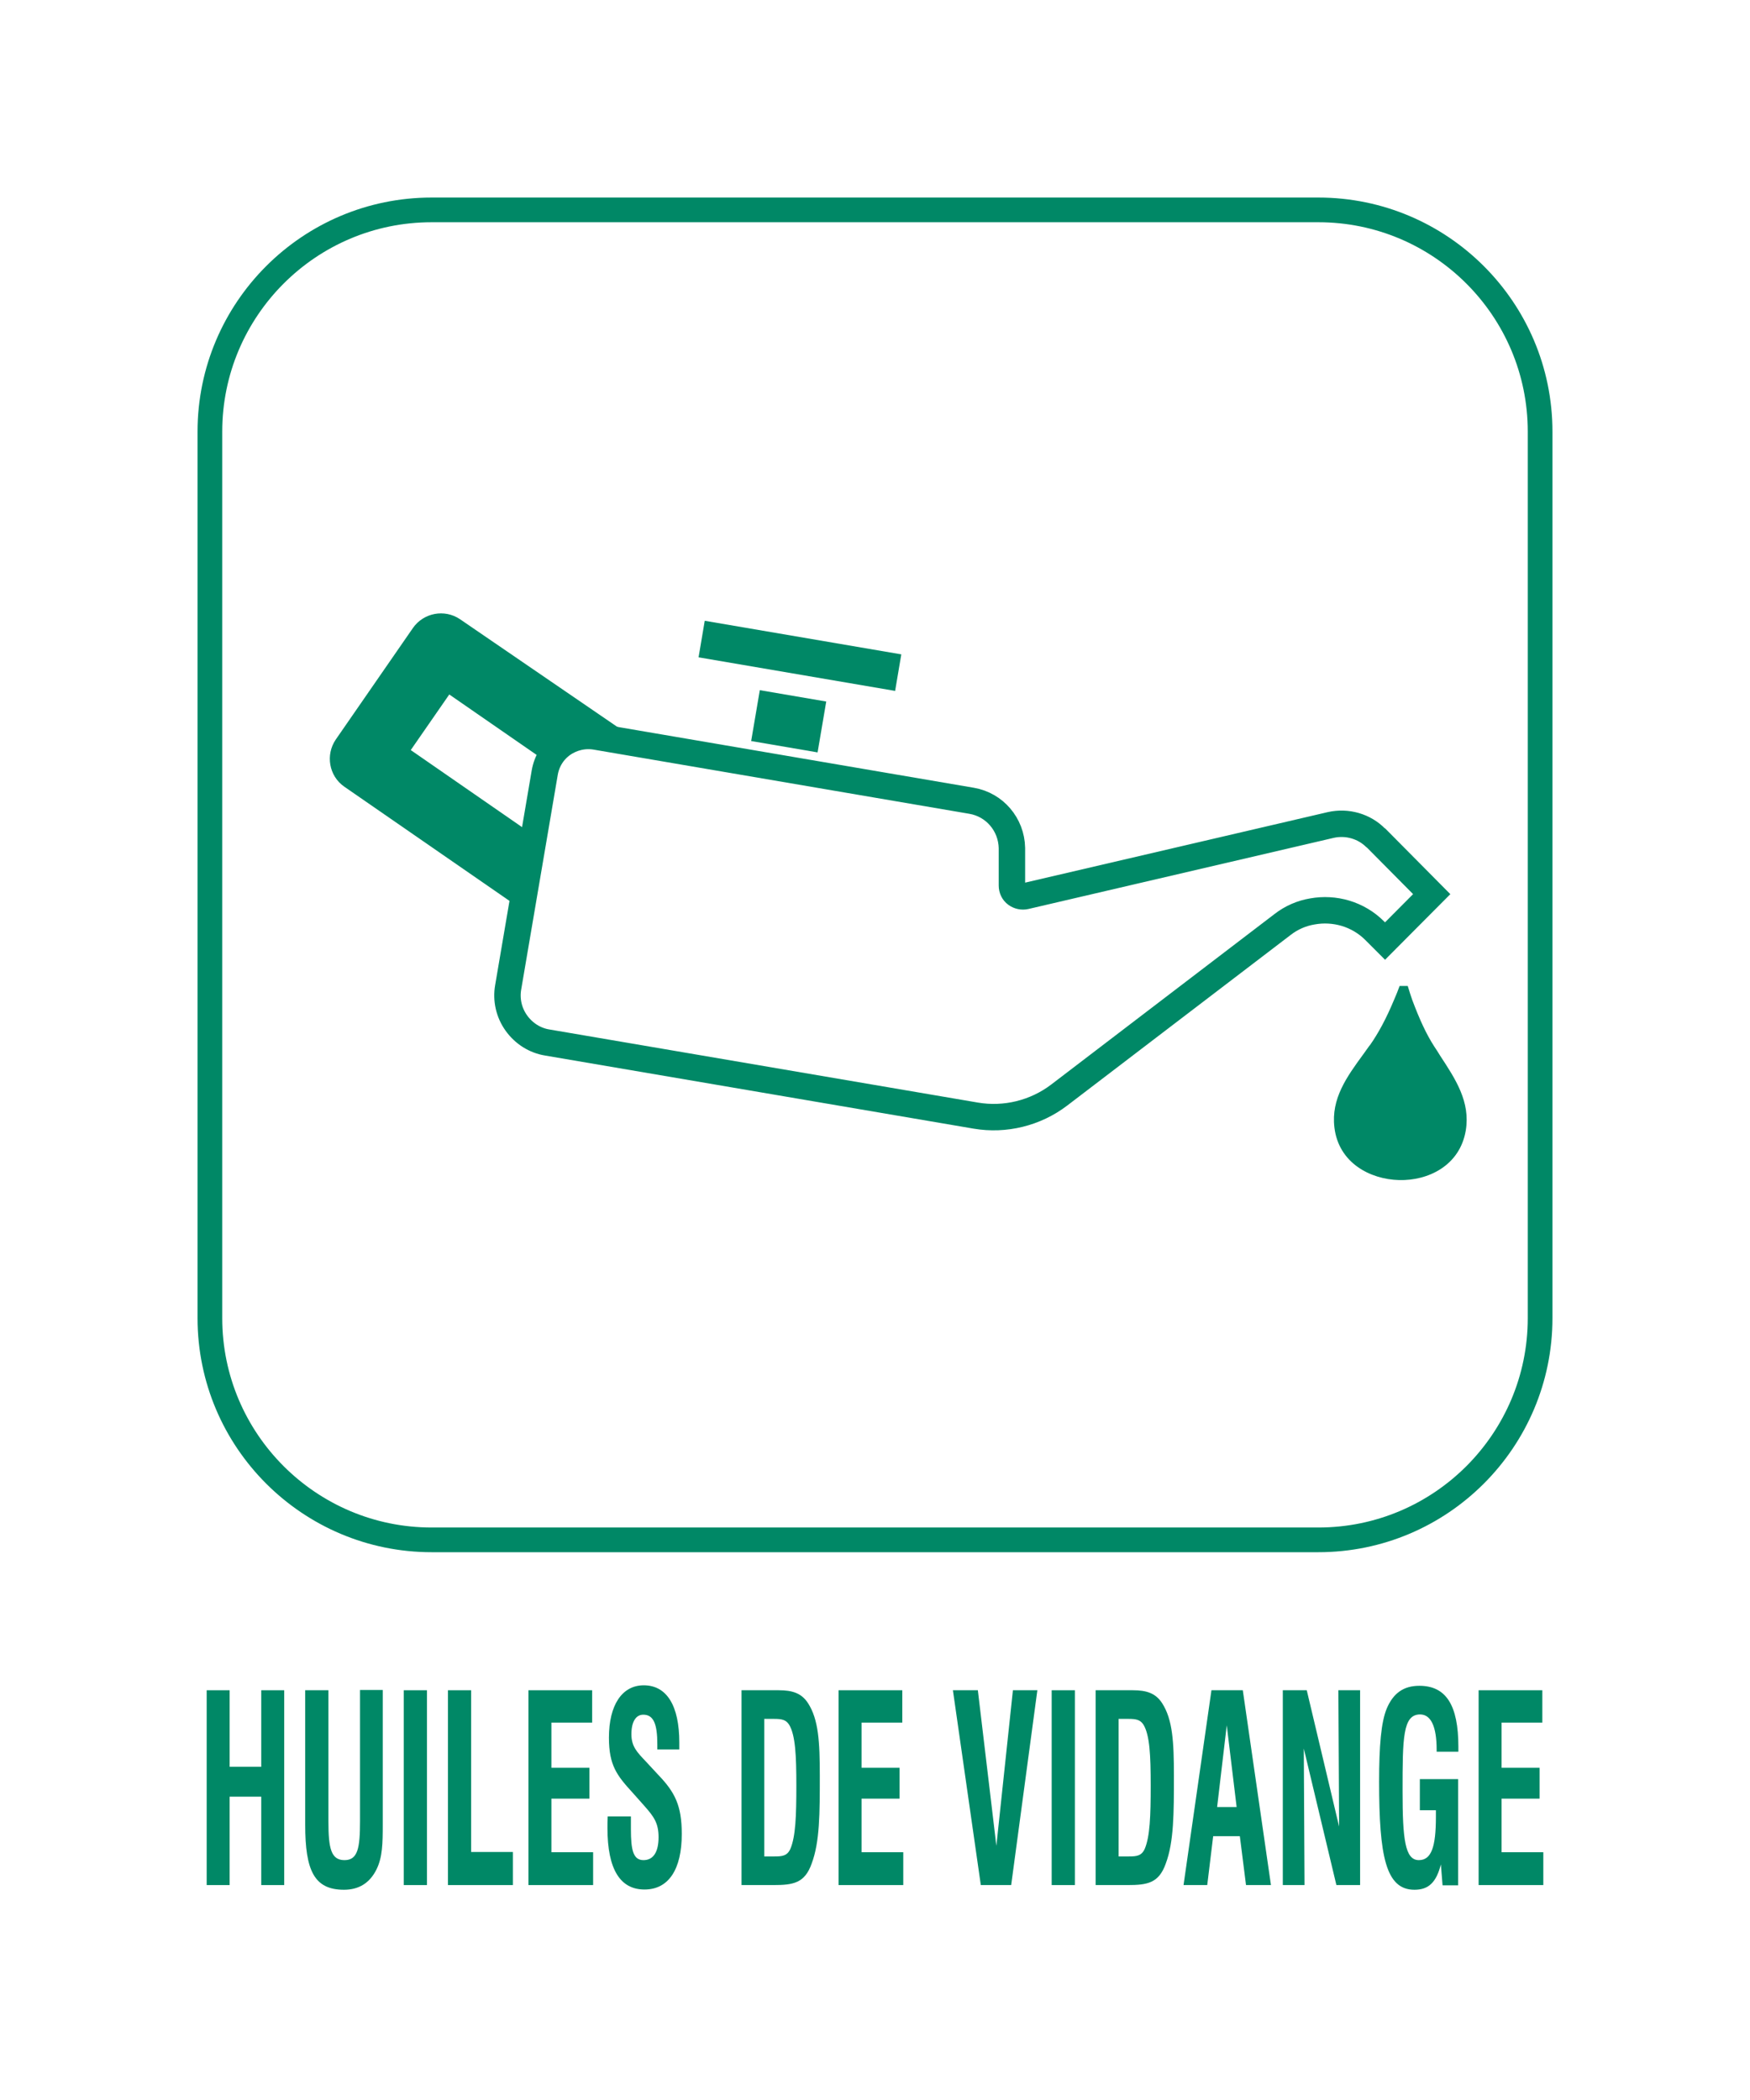
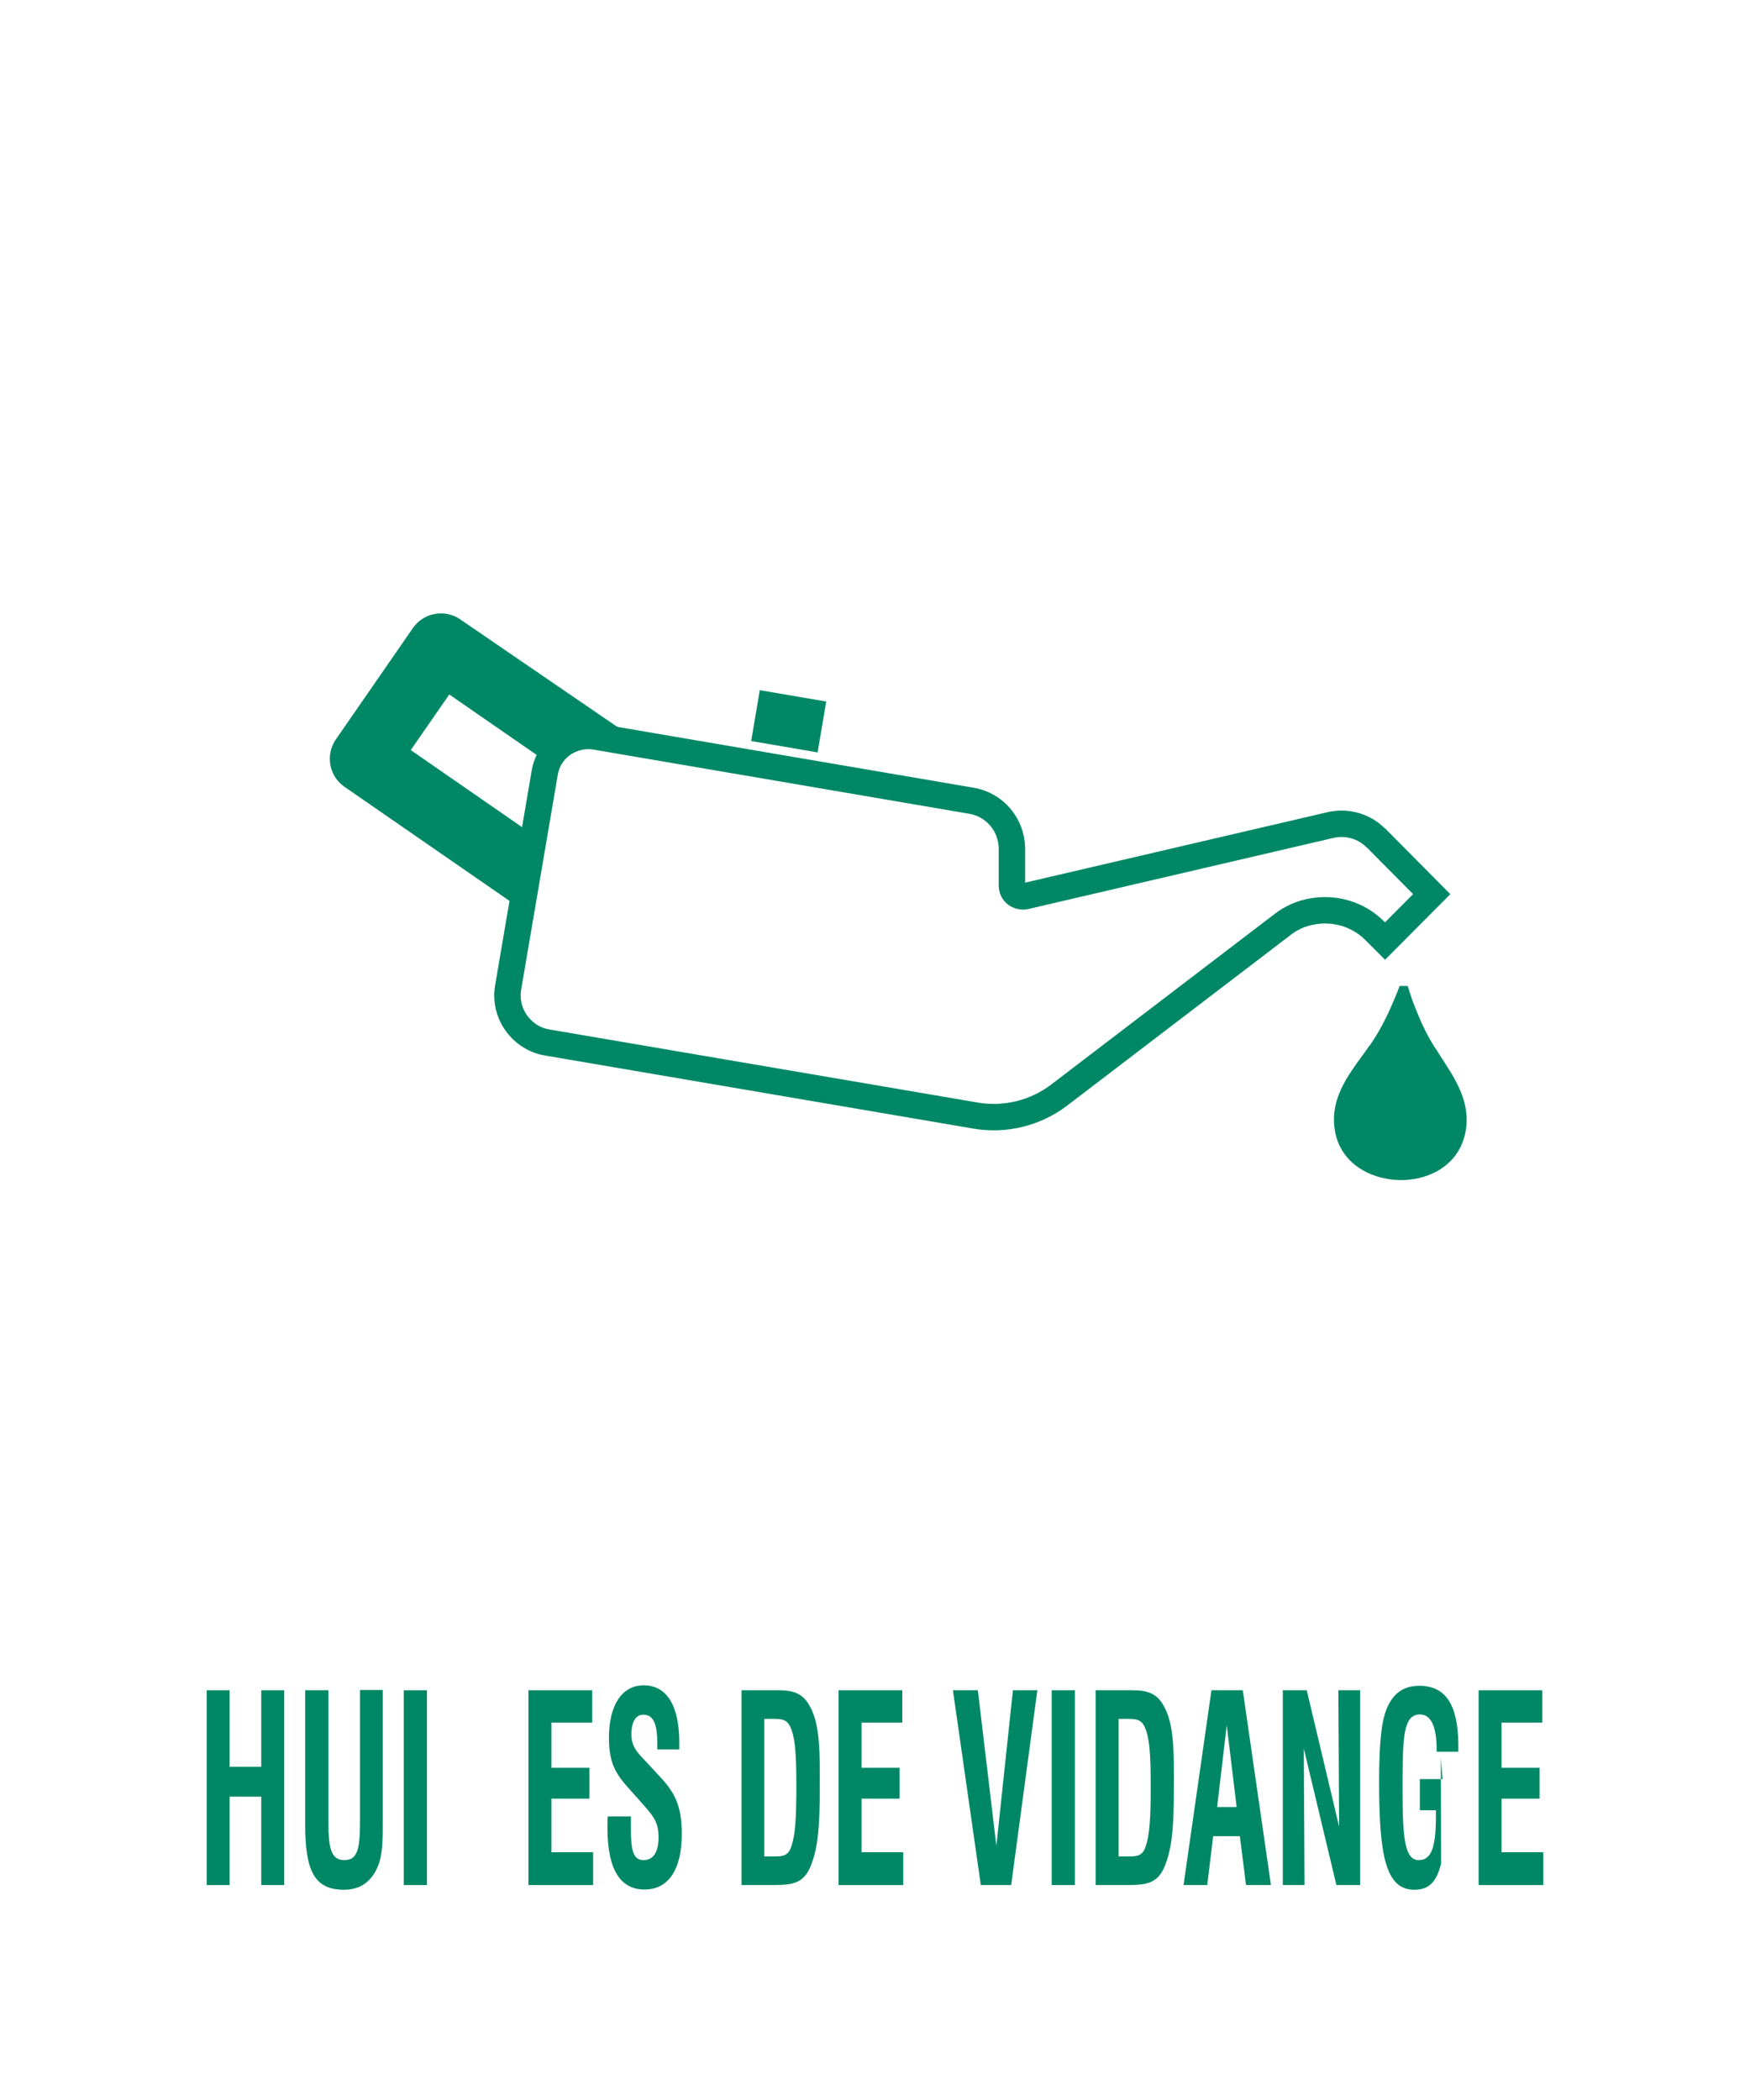
<svg xmlns="http://www.w3.org/2000/svg" viewBox="0 0 70.87 85.04">
  <defs>
    <style>.cls-1{stroke-width:0px;}.cls-1,.cls-2{fill:#086;}.cls-2{stroke-width:1.07px;}.cls-2,.cls-3,.cls-4{stroke:#086;}.cls-3{stroke-width:1.07px;}.cls-3,.cls-4{fill:none;}</style>
  </defs>
  <g id="Pictogrammes">
    <path class="cls-1" d="M55.47,42.34c.35-.5.66-1.07.99-1.86h0c.08-.18.15-.36.22-.55h.33c.07.23.13.42.18.56.3.8.57,1.39.9,1.9.08.12.16.24.23.36.63.96,1.23,1.87,1.04,3.03-.24,1.43-1.53,2.04-2.7,2.01-1.18-.03-2.45-.7-2.62-2.13-.14-1.17.5-2.05,1.18-2.98.08-.12.17-.23.25-.35h0Z" />
    <path class="cls-1" d="M33.46,28.41l-2.69-.46-.35,2.06,2.69.46.35-2.06Z" />
-     <path class="cls-1" d="M36.5,26.5l-7.96-1.36-.25,1.48,7.96,1.36.25-1.48Z" />
    <path class="cls-2" d="M21.42,34.34l-5.3-3.67c-.13-.09-.16-.26-.07-.39l1.85-2.67c.09-.13.26-.16.39-.07l3.99,2.76c.19-.34.46-.64.79-.88.16-.11.7.01.87-.06l-5.61-3.84c-.19-.13-.42-.17-.63-.13-.21.04-.41.16-.54.35l-3.12,4.51c-.26.38-.17.91.21,1.17l6.87,4.75.31-1.83Z" />
    <path class="cls-3" d="M55.72,33.94c-.47-.48-1.17-.68-1.83-.53l-12.36,2.88c-.13.03-.27,0-.38-.08-.11-.08-.17-.21-.17-.35v-1.52c-.02-.95-.7-1.75-1.63-1.91l-15.22-2.6c-.47-.08-.95.03-1.34.3s-.65.69-.73,1.16l-1.48,8.69c-.09.51.03,1.03.33,1.45.3.42.75.71,1.26.79l17.35,2.96c1.18.2,2.41-.1,3.37-.83l9.05-6.91c.36-.28.78-.46,1.21-.53.89-.16,1.84.1,2.52.78l.42.42,1.89-1.9-2.27-2.29Z" />
  </g>
  <g id="Texte_vecto">
    <path class="cls-1" d="M8.37,68.45h.93v3.1h1.28v-3.1h.93v7.89h-.93v-3.58h-1.28v3.58h-.93v-7.89Z" />
    <path class="cls-1" d="M13.3,68.45v5.32c0,1.09.11,1.56.65,1.56s.63-.48.63-1.59v-5.3h.92v5.45c0,.76-.01,1.32-.25,1.81-.27.55-.71.83-1.32.83-1.2,0-1.57-.77-1.57-2.63v-5.45h.94Z" />
    <path class="cls-1" d="M16.35,68.45h.94v7.89h-.94v-7.89Z" />
-     <path class="cls-1" d="M18.14,68.45h.94v6.55h1.69v1.34h-2.63v-7.89Z" />
    <path class="cls-1" d="M21.4,68.45h2.58v1.31h-1.65v1.83h1.54v1.25h-1.54v2.17h1.69v1.33h-2.62v-7.89Z" />
    <path class="cls-1" d="M25.55,73.57v.5c0,.85.09,1.26.51,1.26.4,0,.61-.33.61-.93,0-.57-.19-.83-.57-1.26l-.48-.54c-.64-.7-.96-1.11-.96-2.23,0-1.32.53-2.12,1.41-2.12.93,0,1.44.82,1.44,2.32,0,.09,0,.19,0,.28h-.89v-.21c0-.84-.16-1.2-.57-1.2-.3,0-.48.29-.48.79s.23.73.59,1.11l.51.55c.66.69.94,1.23.94,2.38,0,1.43-.53,2.25-1.51,2.25s-1.5-.81-1.5-2.49c0-.15,0-.3.01-.47h.94Z" />
    <path class="cls-1" d="M30.04,68.45h1.5c.55,0,.92.12,1.18.52.43.66.48,1.58.48,2.94,0,1.52,0,2.68-.33,3.56-.28.79-.74.87-1.55.87h-1.29v-7.89ZM31.36,75.18c.32,0,.52-.02.65-.31.21-.5.24-1.33.24-2.56s-.04-2.04-.29-2.46c-.13-.21-.31-.24-.61-.24h-.4v5.57h.41Z" />
    <path class="cls-1" d="M33.96,68.45h2.58v1.31h-1.65v1.83h1.54v1.25h-1.54v2.17h1.69v1.33h-2.62v-7.89Z" />
    <path class="cls-1" d="M38.6,68.45h1l.75,6.3.67-6.3h.99l-1.06,7.89h-1.23l-1.13-7.89Z" />
    <path class="cls-1" d="M42.59,68.45h.94v7.89h-.94v-7.89Z" />
    <path class="cls-1" d="M44.38,68.45h1.5c.55,0,.92.12,1.18.52.43.66.48,1.58.48,2.94,0,1.52,0,2.68-.33,3.56-.28.79-.74.87-1.55.87h-1.29v-7.89ZM45.71,75.18c.32,0,.52-.02.65-.31.21-.5.24-1.33.24-2.56s-.04-2.04-.29-2.46c-.13-.21-.31-.24-.61-.24h-.4v5.57h.41Z" />
    <path class="cls-1" d="M49.07,68.45h1.26l1.14,7.89h-1.01l-.25-1.98h-1.08l-.24,1.98h-.96l1.13-7.89ZM50.08,73.18l-.4-3.31-.39,3.31h.8Z" />
    <path class="cls-1" d="M51.96,68.45h.96l1.31,5.52-.03-5.52h.88v7.89h-.96l-1.32-5.53.03,5.53h-.88v-7.89Z" />
-     <path class="cls-1" d="M58.36,75.47c-.19.77-.51,1.06-1.08,1.06-1.16,0-1.43-1.36-1.43-4.38,0-1.44.08-2.41.31-2.96.27-.64.7-.92,1.32-.92,1.08,0,1.58.78,1.58,2.47v.2h-.88v-.08c0-.94-.23-1.43-.67-1.43-.7,0-.71.95-.71,3.1,0,1.96.1,2.8.66,2.8.51,0,.69-.54.69-1.75v-.27h-.65v-1.26h1.55v4.3h-.63l-.07-.87Z" />
+     <path class="cls-1" d="M58.36,75.47c-.19.77-.51,1.06-1.08,1.06-1.16,0-1.43-1.36-1.43-4.38,0-1.44.08-2.41.31-2.96.27-.64.7-.92,1.32-.92,1.08,0,1.58.78,1.58,2.47v.2h-.88v-.08c0-.94-.23-1.43-.67-1.43-.7,0-.71.95-.71,3.1,0,1.96.1,2.8.66,2.8.51,0,.69-.54.69-1.75v-.27h-.65v-1.26h1.55h-.63l-.07-.87Z" />
    <path class="cls-1" d="M59.88,68.45h2.58v1.31h-1.65v1.83h1.54v1.25h-1.54v2.17h1.69v1.33h-2.62v-7.89Z" />
  </g>
  <g id="Cadres">
-     <path class="cls-4" d="M17.48,8.5h35.91c4.95,0,8.98,4.02,8.98,8.98v35.9c0,4.95-4.02,8.98-8.98,8.98H17.48c-4.95,0-8.98-4.02-8.98-8.98V17.48c0-4.95,4.02-8.98,8.98-8.98Z" />
-   </g>
+     </g>
</svg>